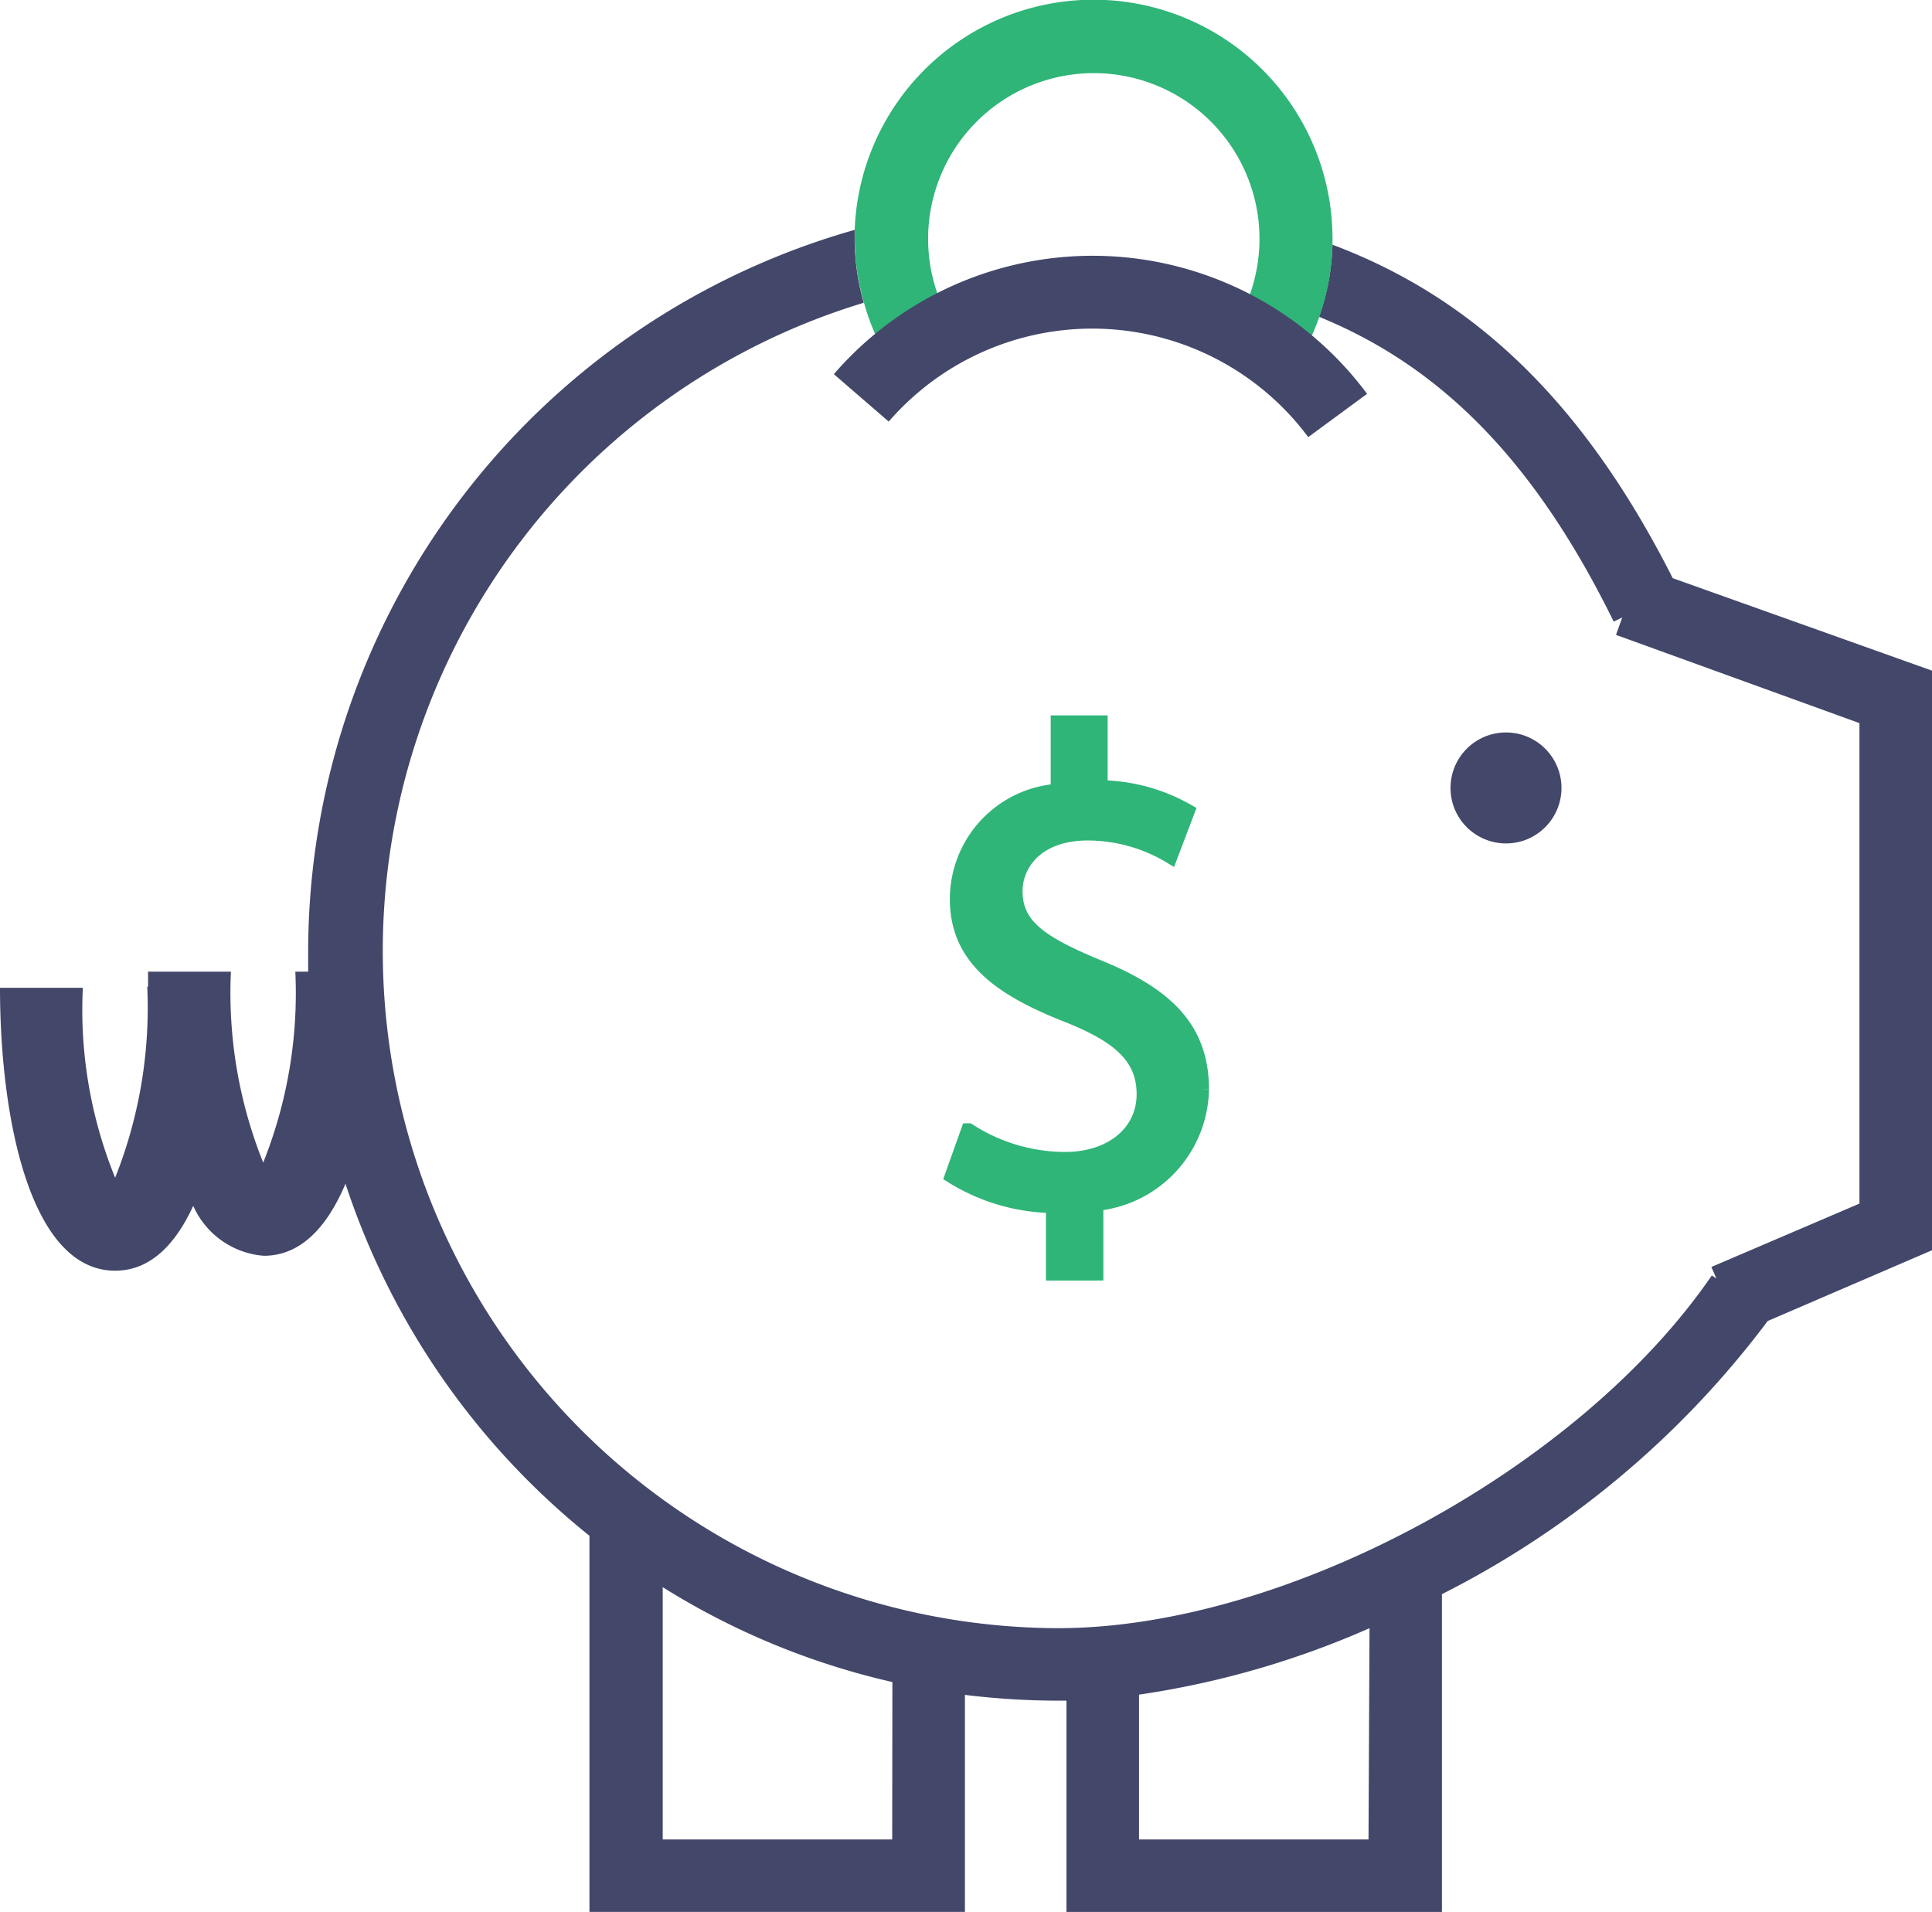
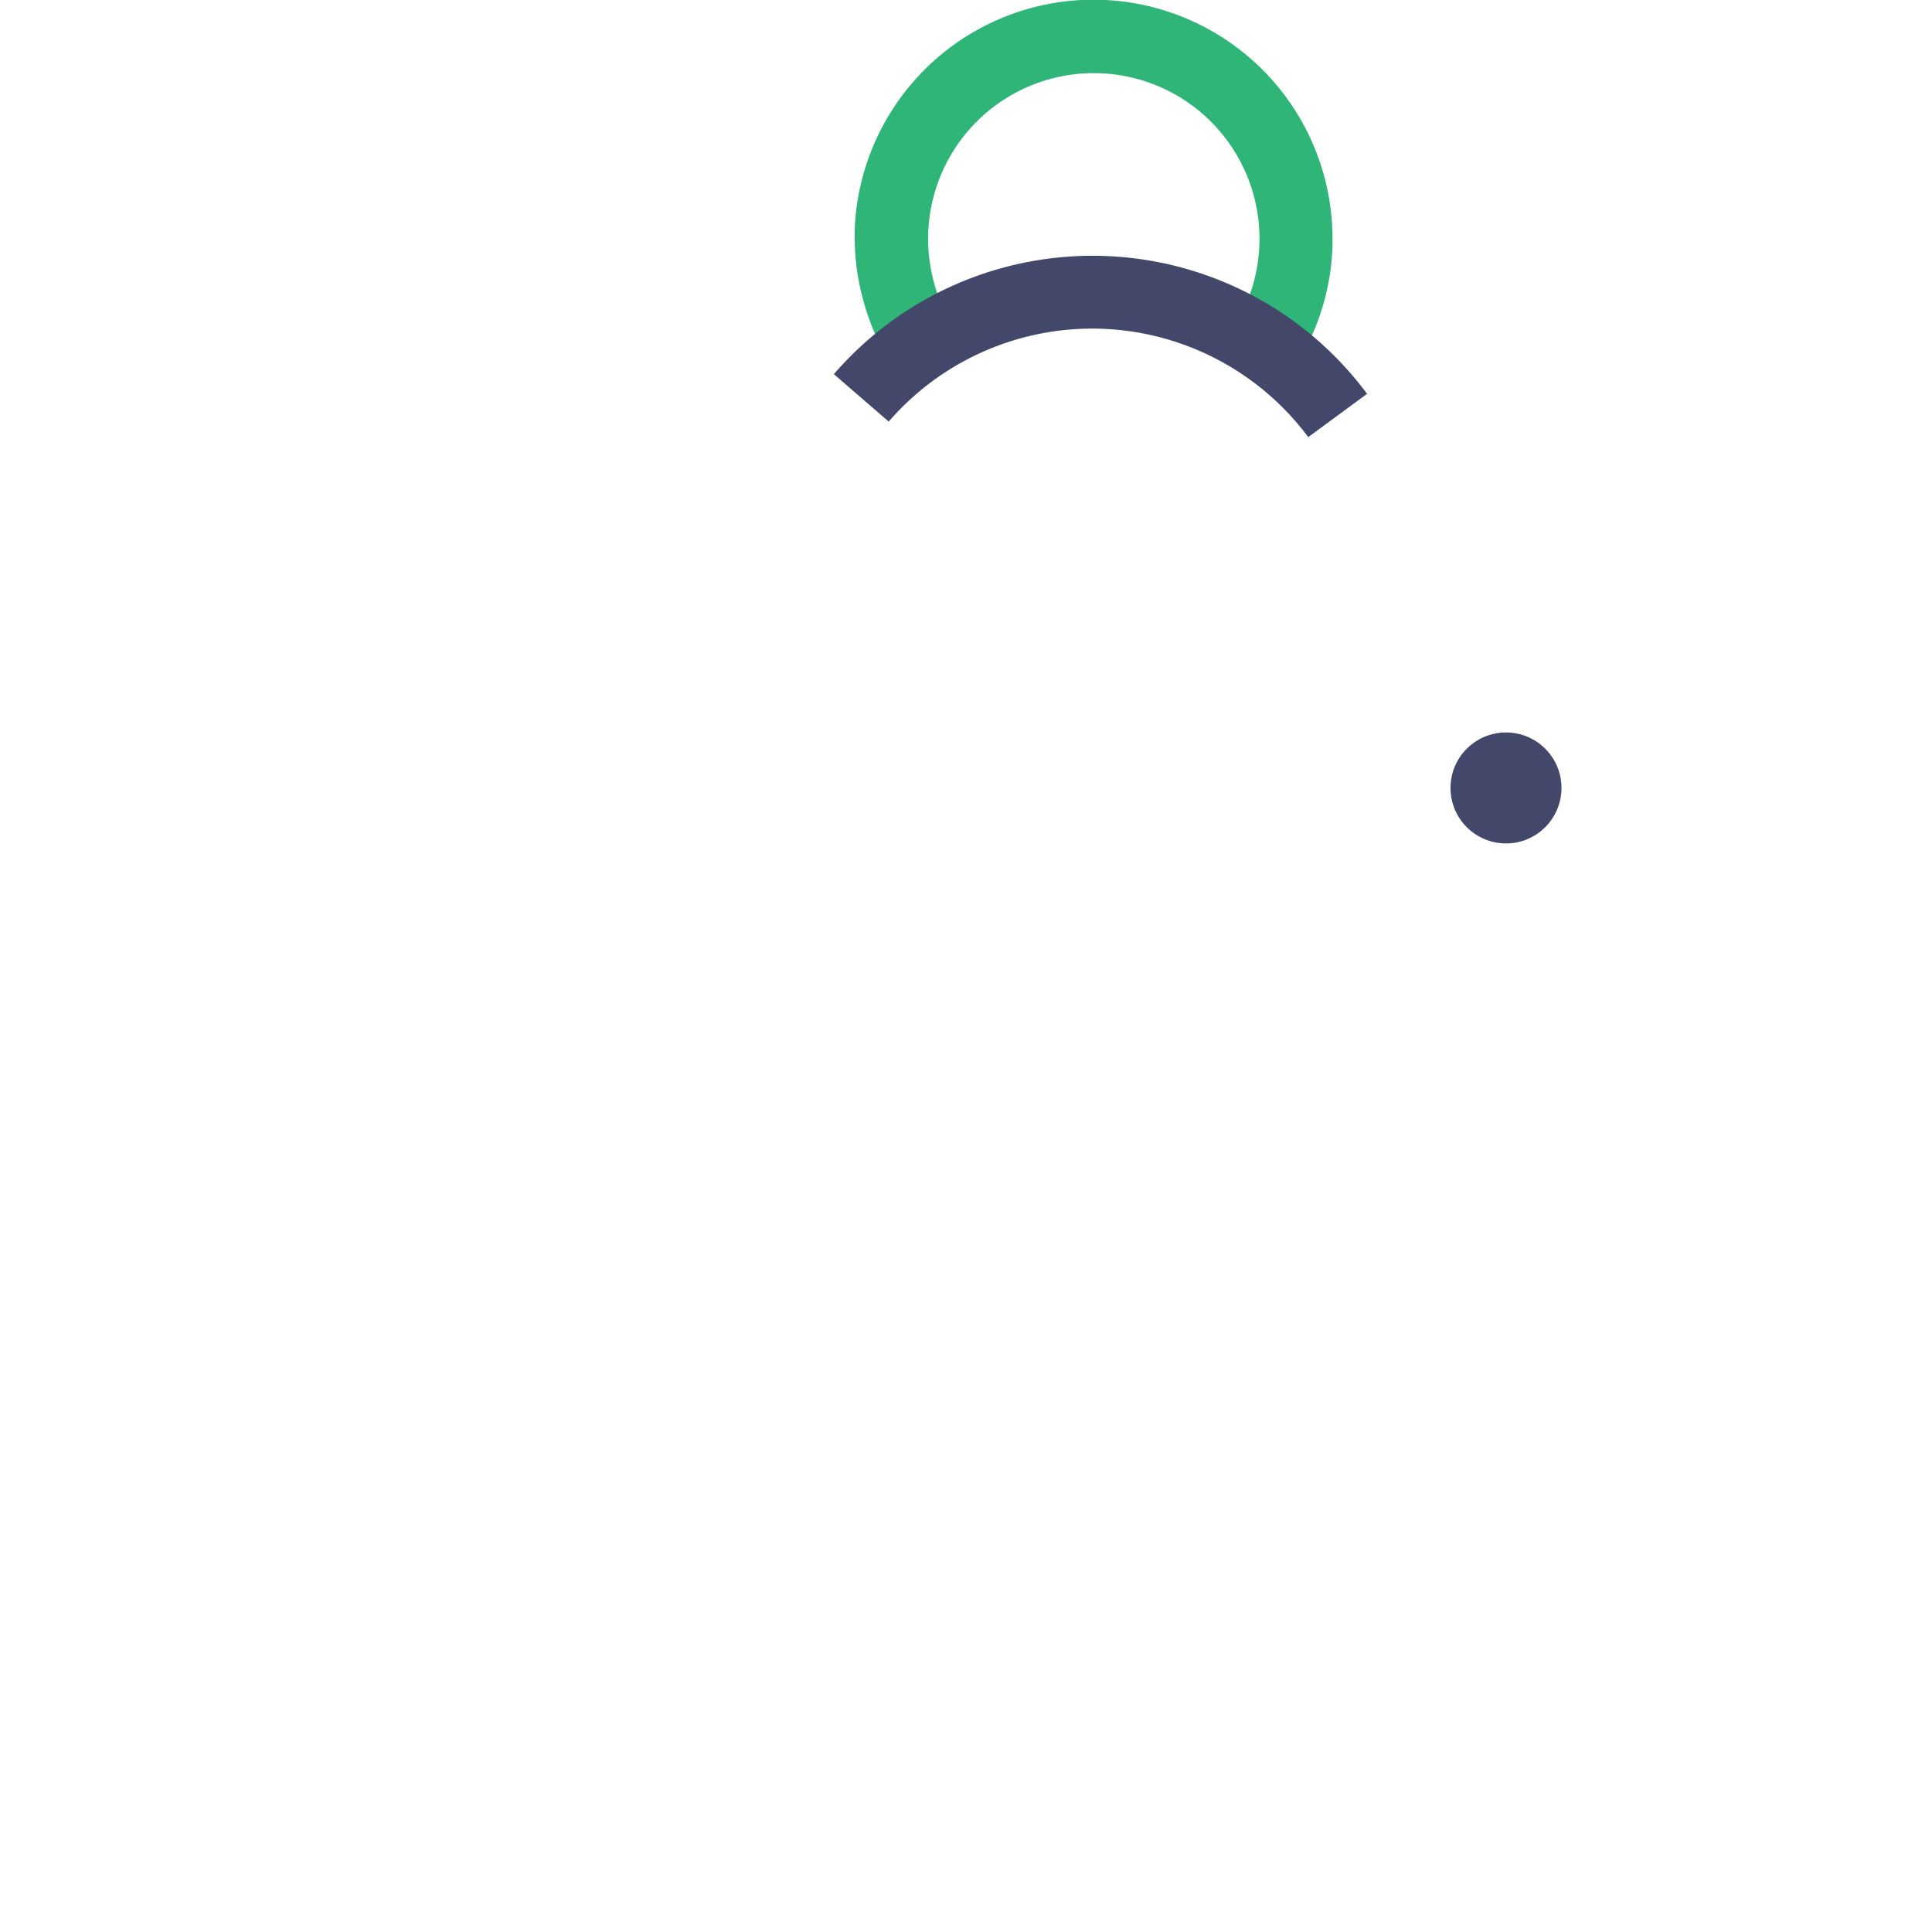
<svg xmlns="http://www.w3.org/2000/svg" height="49.478" viewBox="0 0 50 49.478" width="50">
  <circle cx="38.975" cy="20.391" fill="#43476a" r="1.436" />
  <g transform="translate(0 -.045)">
-     <path d="m27.27 32.983v-1.747a5.049 5.049 0 0 1 -2.616-.761l.413-1.158a4.631 4.631 0 0 0 2.492.74c1.227 0 2.058-.707 2.058-1.694s-.675-1.538-1.983-2.058c-1.763-.691-2.851-1.49-2.851-2.991a2.794 2.794 0 0 1 2.61-2.787v-1.768h1.072v1.678a4.652 4.652 0 0 1 2.251.606l-.434 1.142a4.17 4.17 0 0 0 -2.181-.59c-1.3.021-1.838.82-1.838 1.511 0 .9.643 1.351 2.144 1.972 1.785.724 2.68 1.608 2.68 3.162a3.013 3.013 0 0 1 -2.733 2.942v1.8z" fill="#2fb578" stroke="#2fb578" stroke-miterlimit="10" stroke-width=".402" />
-     <path d="m32.372 9.508h-8.13l-.729.595a6.083 6.083 0 0 1 -1.158-2.24 17.526 17.526 0 0 0 5.027 34.3c5.9 0 13.5-4.105 16.92-9.154l.118.075-.129-.295 3.832-1.64v-12.39l-6.318-2.259.161-.45-.22.107c-1.983-4.036-4.373-6.566-7.627-7.889a6.174 6.174 0 0 1 -1.034 1.832z" fill="none" />
    <path d="m17.151 47.647h5.944v-4.073a19.236 19.236 0 0 1 -5.944-2.455z" fill="none" />
-     <path d="m29.478 47.647h5.96v-5.461a22.987 22.987 0 0 1 -5.96 1.72z" fill="none" />
-     <path d="m43.29 15.007c-2.24-4.427-5.033-7.214-8.806-8.629a6.11 6.11 0 0 1 -.348 1.865c3.253 1.324 5.644 3.854 7.627 7.889l.22-.107-.161.45 6.3 2.283v12.435l-3.832 1.64.129.295-.118-.075c-3.425 5-11.019 9.127-16.92 9.127a17.526 17.526 0 0 1 -5.027-34.3 6.062 6.062 0 0 1 -.236-1.672c0-.075 0-.145 0-.214a19.439 19.439 0 0 0 -14.143 18.66v.536h-.332a11.816 11.816 0 0 1 -.831 4.942 11.789 11.789 0 0 1 -.836-4.942h-2.144v.391h-.021a11.907 11.907 0 0 1 -.831 4.942 11.53 11.53 0 0 1 -.836-4.915h-2.144c0 3.377.783 7.321 2.98 7.321.9 0 1.554-.665 2.021-1.678a2.182 2.182 0 0 0 1.828 1.292c.954 0 1.64-.745 2.112-1.865a19.482 19.482 0 0 0 6.314 9.111v9.733h9.717v-5.616a19.961 19.961 0 0 0 2.412.15h.216v5.467h9.717v-8.223a24.12 24.12 0 0 0 8.431-7.069l4.252-1.831v-15zm-20.2 32.64h-5.939v-6.528a19.236 19.236 0 0 0 5.944 2.455zm12.327 0h-5.939v-3.747a22.988 22.988 0 0 0 5.965-1.72z" fill="#43476a" />
    <path d="m22.355 7.863a6.083 6.083 0 0 0 1.158 2.24l.729-.595.724-.595a4.288 4.288 0 1 1 6.683 0l.724.595.729.595a6.137 6.137 0 0 0 1.383-3.7v-.213a6.185 6.185 0 0 0 -12.365-.214v.214a6.062 6.062 0 0 0 .235 1.673z" fill="#2fb578" />
    <path d="m33.857 11.357a6.968 6.968 0 0 0 -10.857-.402l-1.42-1.227a8.849 8.849 0 0 1 13.8.509z" fill="#43476a" />
  </g>
</svg>